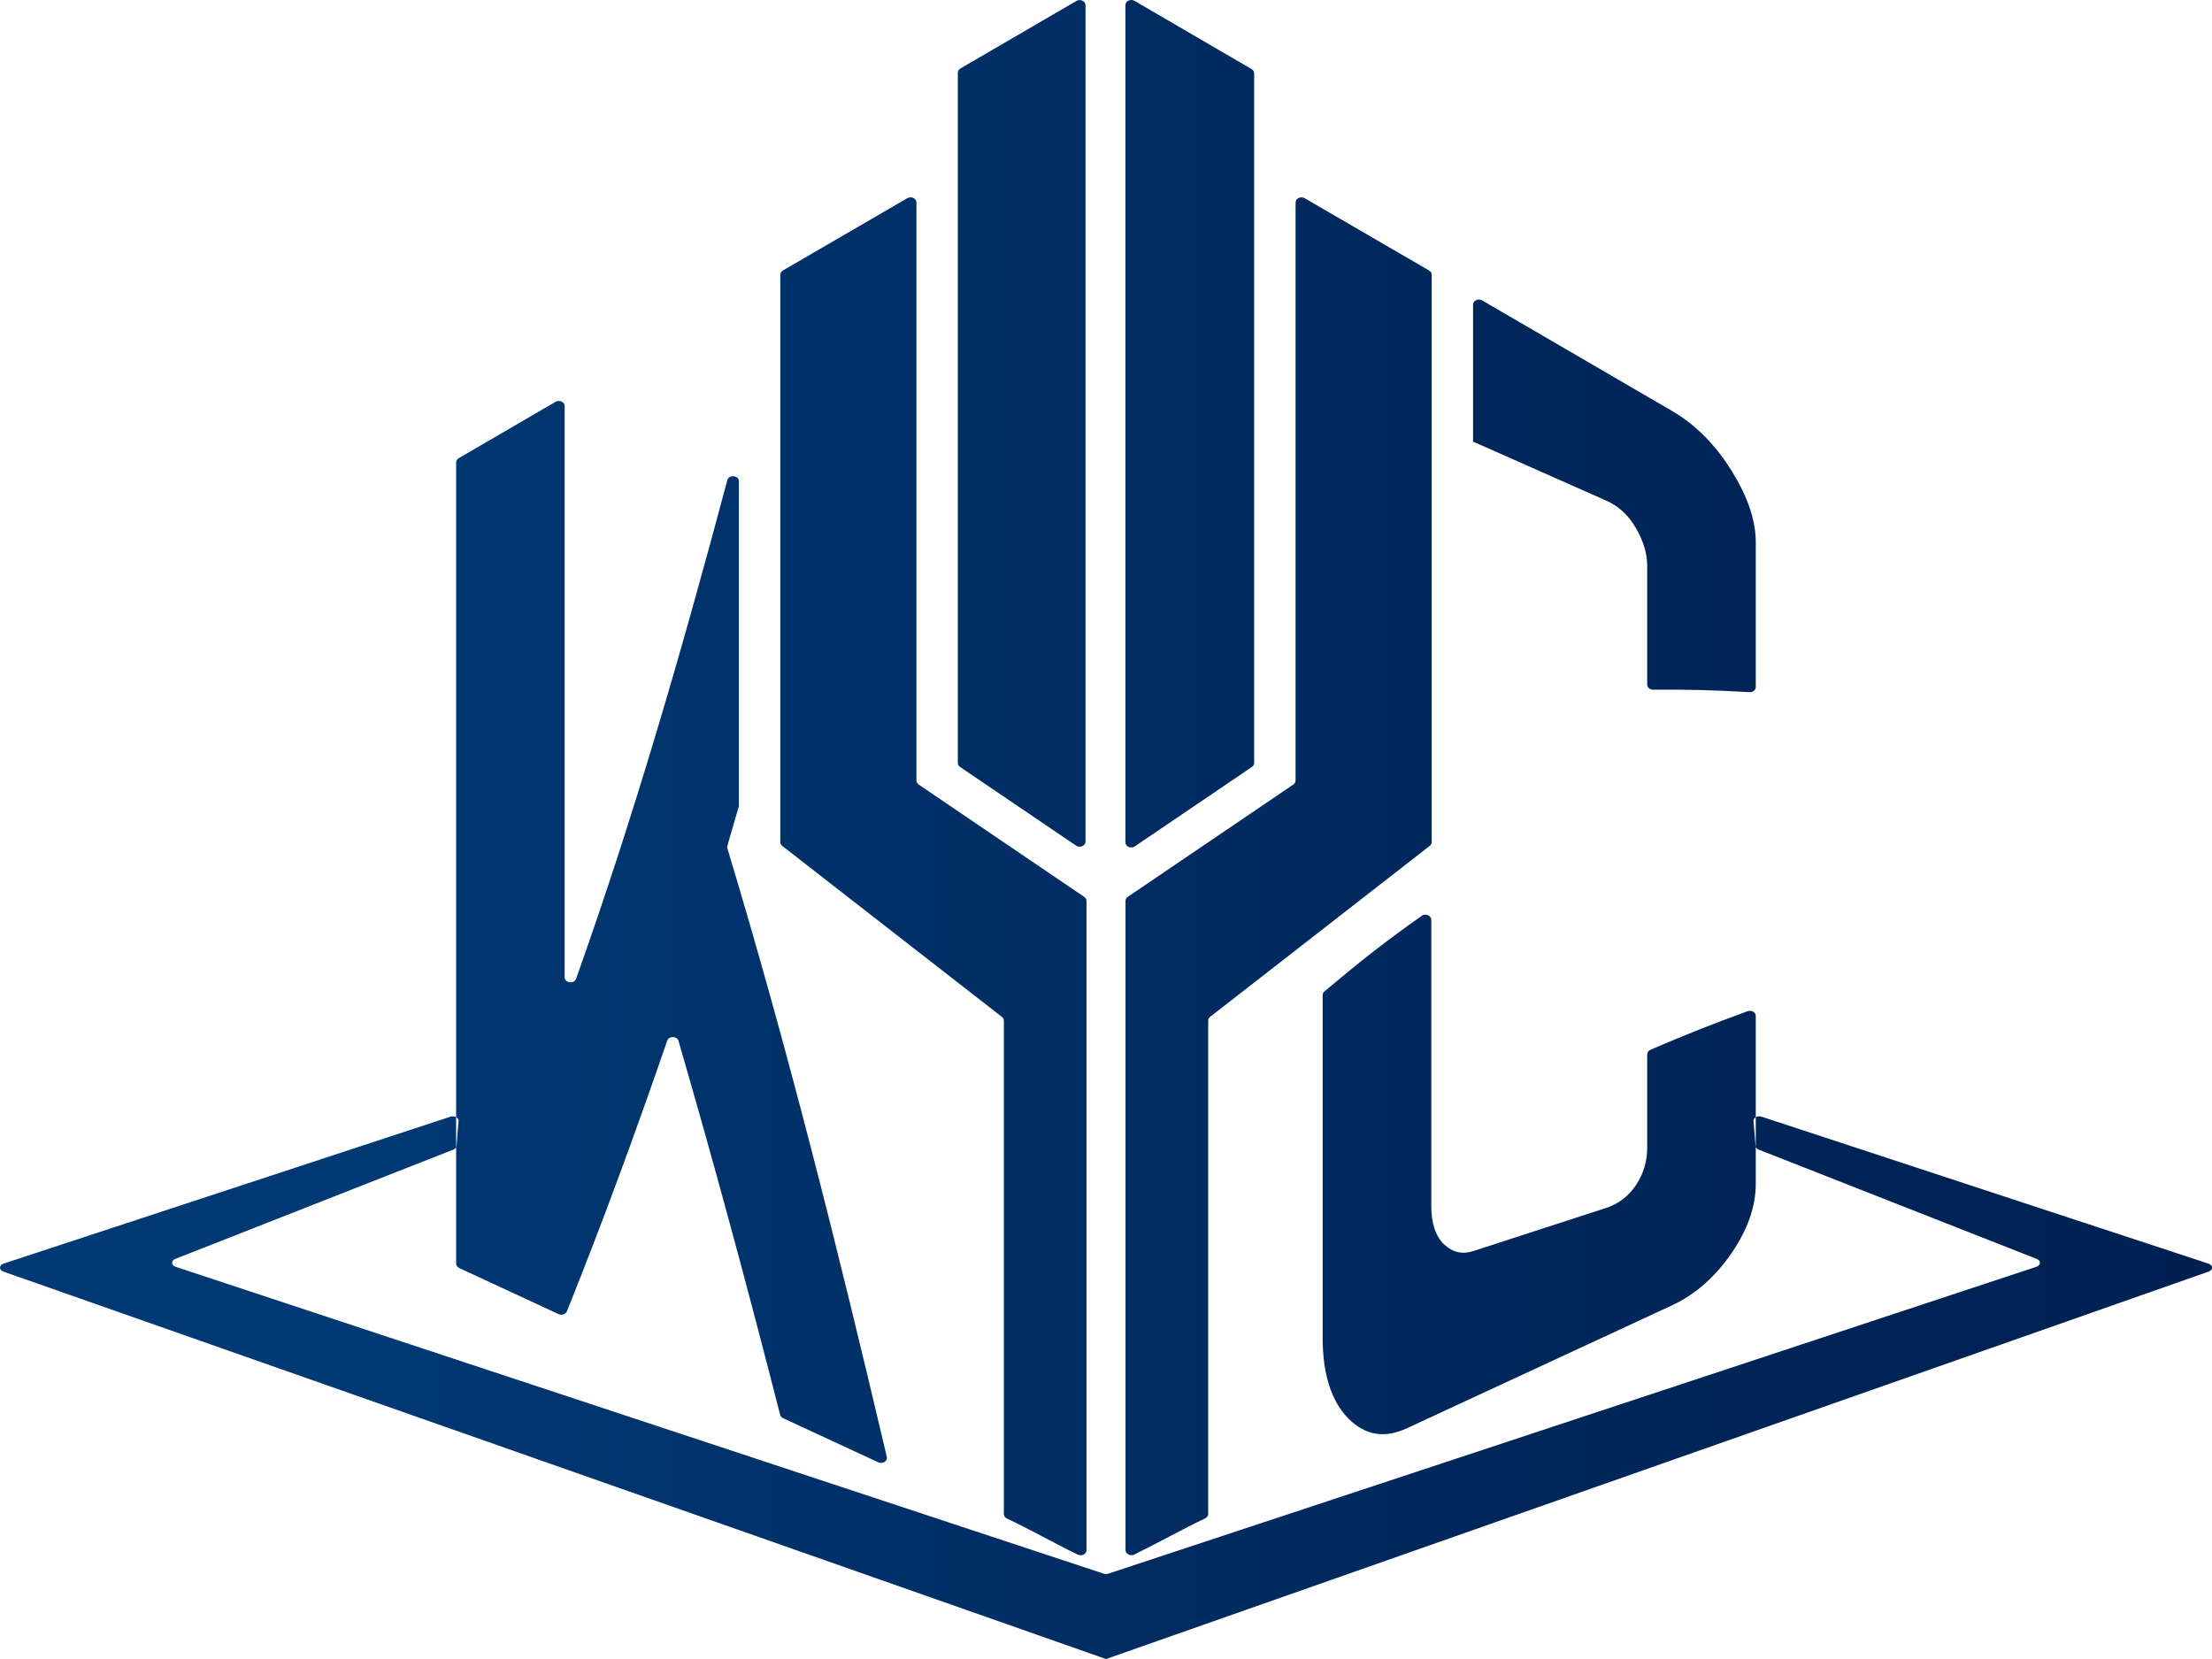
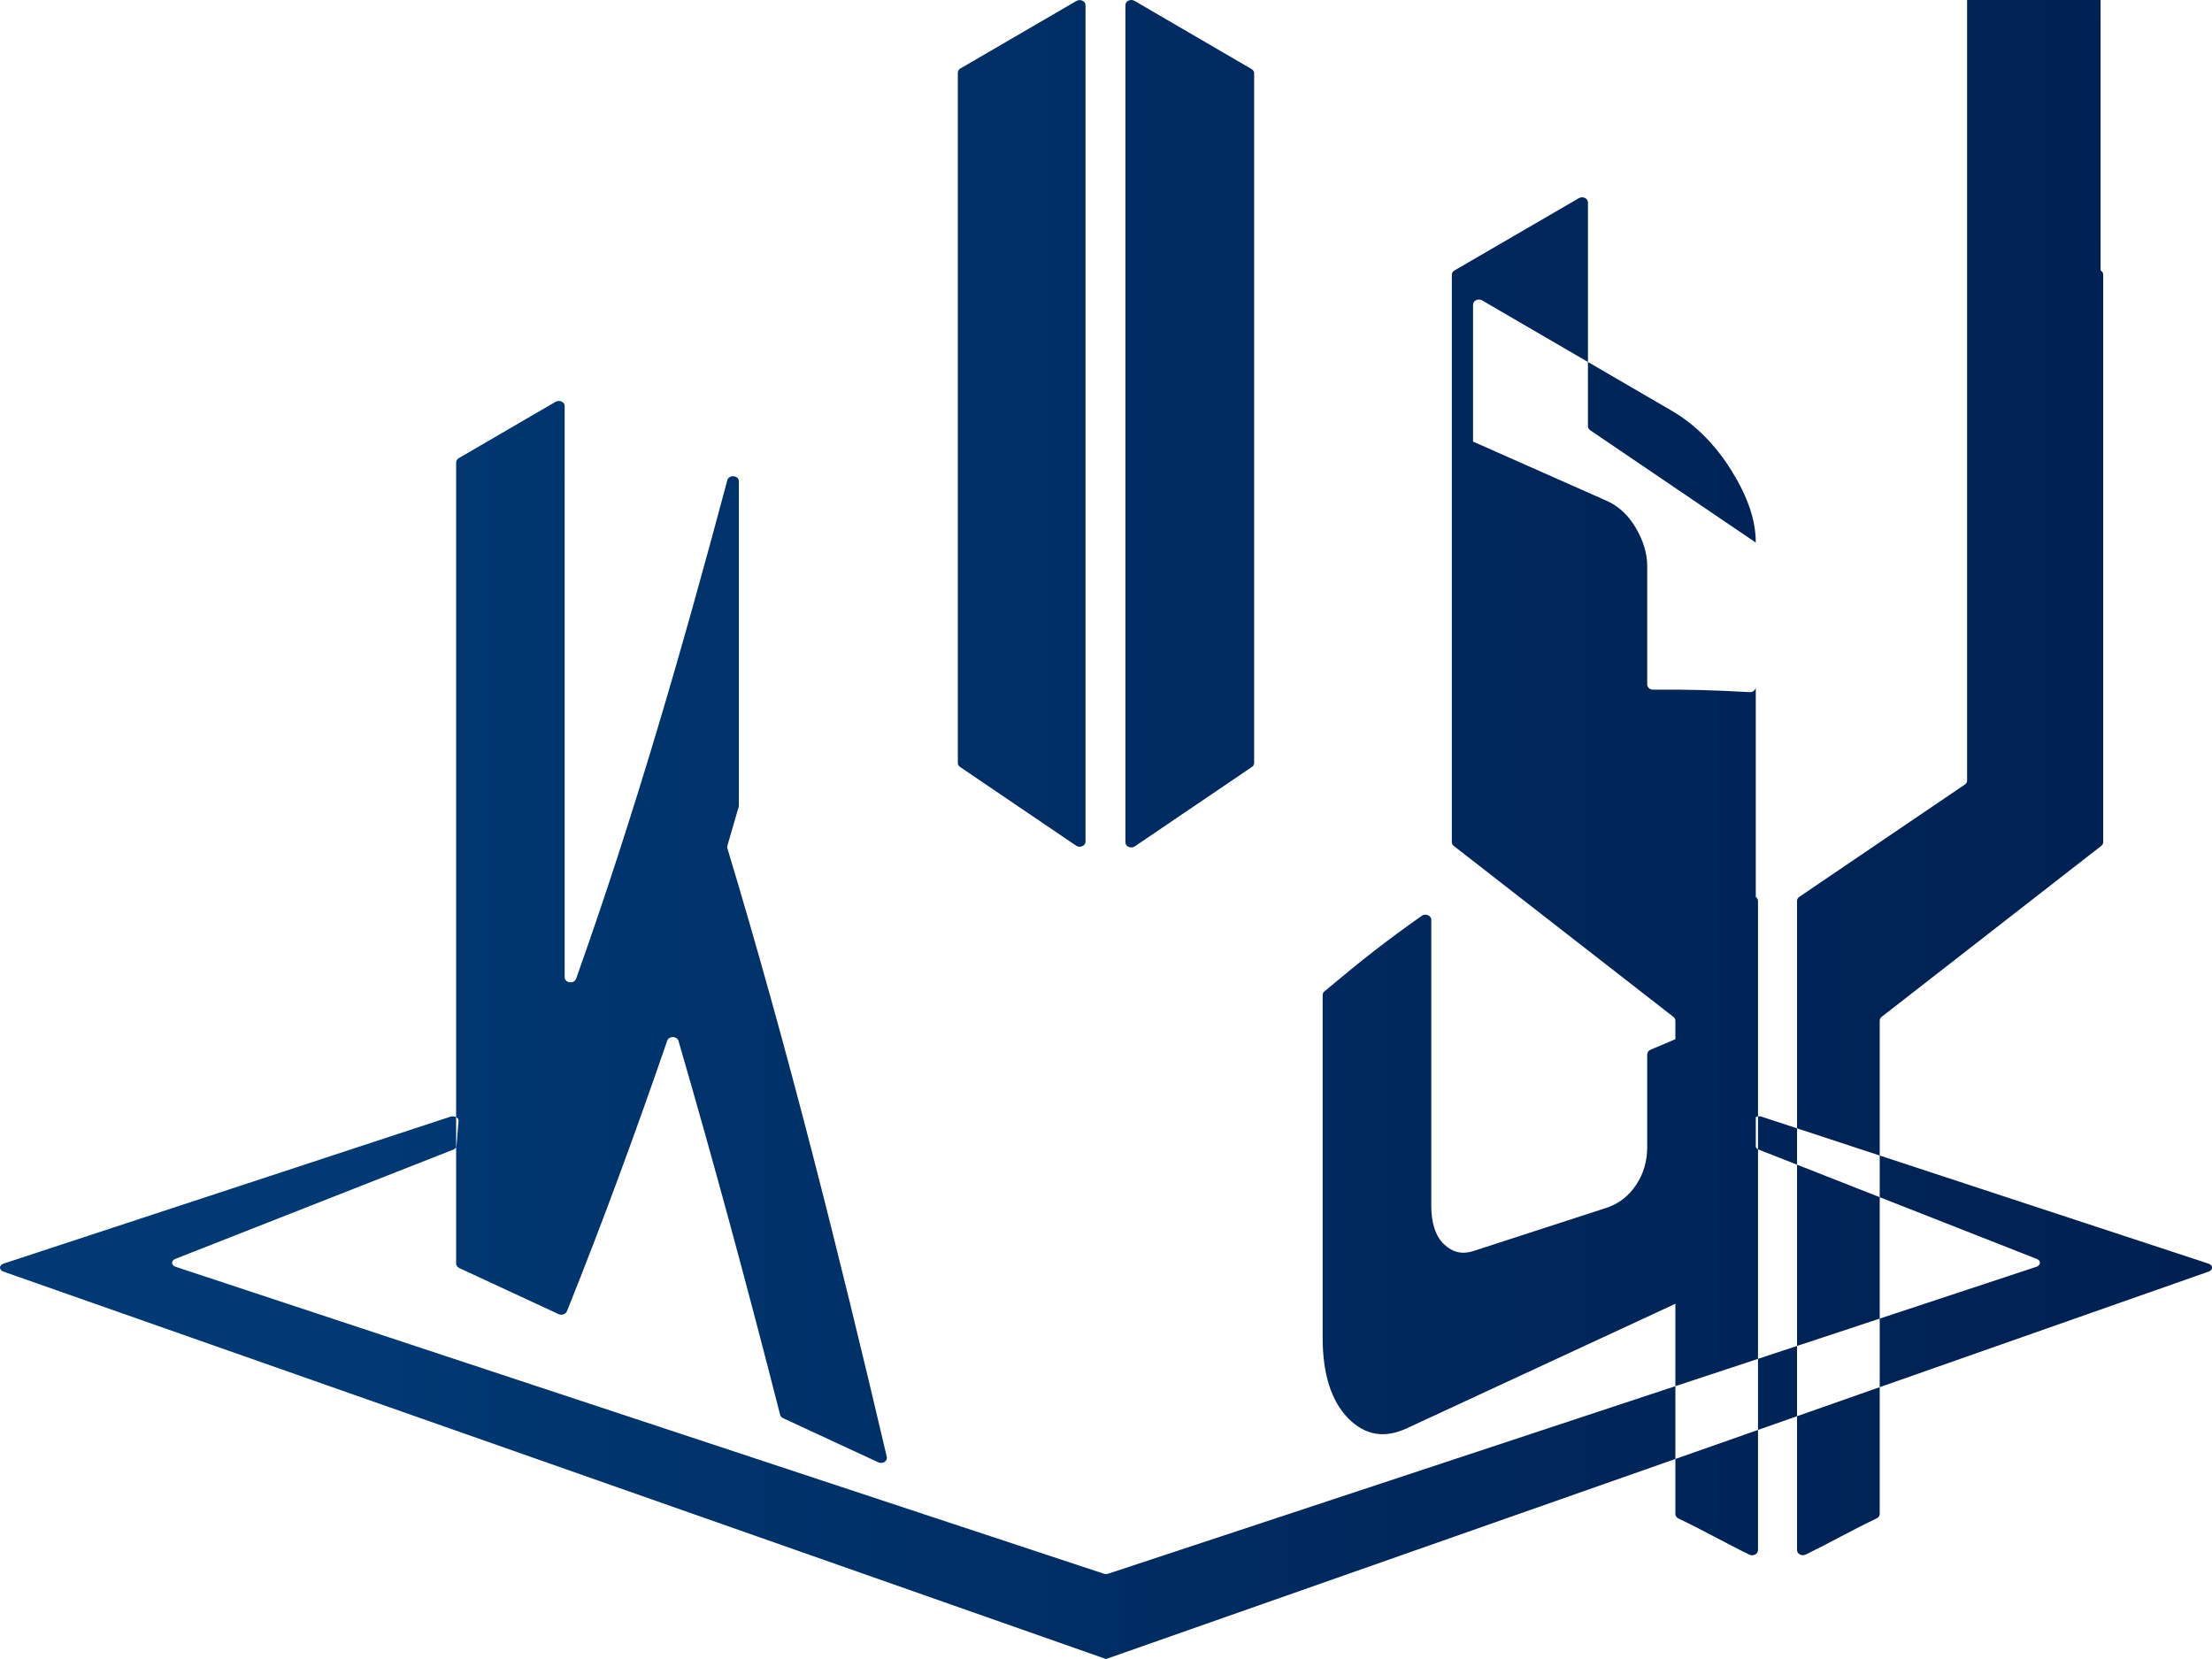
<svg xmlns="http://www.w3.org/2000/svg" id="katman_2" viewBox="0 0 691.97 518.98">
  <defs>
    <style>.cls-1{fill:url(#linear-gradient);}</style>
    <linearGradient id="linear-gradient" x1="0" y1="259.49" x2="691.97" y2="259.49" gradientTransform="matrix(1, 0, 0, 1, 0, 0)" gradientUnits="userSpaceOnUse">
      <stop offset=".17" stop-color="#003974" />
      <stop offset=".23" stop-color="#003670" />
      <stop offset=".7" stop-color="#00265a" />
      <stop offset="1" stop-color="#002052" />
    </linearGradient>
  </defs>
  <g id="Layer_1">
-     <path class="cls-1" d="M345.98,518.98h0L1.05,397.78c-1.41-.5-1.39-2.01,.04-2.48l139.81-45.97c1.24-.41,2.62,.31,2.54,1.33l-.64,7.84c-.04,.48-.41,.9-.97,1.12l-87.02,34.21c-1.35,.53-1.28,1.99,.11,2.45l290.34,96c.47,.15,1,.15,1.46,0l290.34-96c1.39-.46,1.46-1.92,.11-2.45l-87.02-34.21c-.56-.22-.93-.65-.97-1.12l-.64-7.84c-.08-1.02,1.3-1.74,2.54-1.33l139.82,45.97c1.43,.47,1.45,1.98,.04,2.48l-344.94,121.2h0Zm-118.43-254.42c1.39-4.78,2.48-8.49,3.54-12.2,.04-.13,.05-.26,.05-.38v-101.41c0-1.89-3.11-2.2-3.61-.36-13.98,52.39-29,104.56-47.31,155.96-.62,1.74-3.58,1.36-3.58-.47V127.02c0-1.27-1.63-2.03-2.85-1.32-11.49,6.69-18.21,10.6-30.28,17.63-.51,.3-.82,.79-.82,1.33v250.6c0,.59,.38,1.13,.97,1.41,12.31,5.71,19.05,8.83,31.08,14.42,.99,.46,2.23,.04,2.6-.88,11.3-28.12,21.57-56.15,31.38-84.65,.53-1.55,3.07-1.51,3.53,.06,11.3,38.86,21.81,77.82,31.79,116.96,.12,.45,.46,.84,.93,1.06,11.92,5.53,18.61,8.63,29.78,13.81,1.37,.63,2.97-.4,2.66-1.72-14.99-63.78-30.84-127.38-49.87-190.36-.08-.26-.08-.54,0-.8Zm288.77,63.84c-.63,.27-1.03,.82-1.03,1.43v29.06c0,4.36-1.15,8.28-3.46,11.76-2.32,3.5-5.43,5.93-9.32,7.2-16.66,5.41-24.97,8.11-41.63,13.52-3.42,1.11-6.45,.43-9.13-2.11-2.68-2.55-4.01-6.62-4.01-12.06v-89.47c0-1.34-1.79-2.08-2.99-1.23-11.5,8.14-18.23,13.39-30.43,23.63-.36,.3-.56,.72-.56,1.15v107.2c0,11.27,2.68,19.83,8.04,25.25,5.33,5.38,11.44,6.26,18.26,3.09,27.63-12.81,55.28-25.62,82.91-38.44,7.52-3.49,13.81-9.17,18.8-16.52,5-7.38,7.48-14.41,7.48-21.63v-52.43c0-1.14-1.34-1.9-2.54-1.47-11.61,4.24-18.33,6.9-30.39,12.05Zm32.93-158.67v45.2c0,.92-.9,1.65-1.95,1.59-11.71-.65-18.41-.83-30.17-.78-1.01,0-1.84-.71-1.84-1.59v-37.09c0-3.83-1.15-7.71-3.46-11.74-2.33-4.06-5.43-6.98-9.32-8.7-16.66-7.38-24.97-11.07-41.63-18.45-.03,0-.05-.02-.07-.03v-42.84c0-1.27,1.64-2.03,2.85-1.32,22.14,12.88,35.23,20.51,59.31,34.52,7.52,4.37,13.81,10.84,18.8,18.9,5,8.1,7.48,15.35,7.48,22.32Zm-210.07,110.84l-51.8-35.14c-.44-.3-.7-.76-.7-1.25V63.32c0-1.27-1.63-2.03-2.85-1.32-14.93,8.68-23.38,13.59-38.91,22.61-.51,.3-.82,.79-.82,1.33v177.5c0,.45,.22,.88,.61,1.19l68.71,53.48c.39,.3,.61,.73,.61,1.19v154.33c0,.58,.36,1.11,.95,1.39,7.31,3.46,14.83,7.73,22.18,11.31,1.22,.59,2.72-.17,2.72-1.39v-203.1c0-.49-.26-.95-.7-1.25Zm107.86-195.96c-15.53-9.02-23.98-13.93-38.9-22.6-1.21-.71-2.85,.05-2.85,1.32V244.17c0,.49-.26,.95-.7,1.25l-51.8,35.14c-.44,.3-.7,.76-.7,1.25v203.1c0,1.22,1.5,1.98,2.73,1.39,7.35-3.58,14.87-7.85,22.18-11.31,.59-.28,.95-.81,.95-1.39v-154.33c0-.45,.22-.88,.61-1.18l68.7-53.48c.39-.3,.61-.73,.61-1.19V85.94c0-.53-.31-1.03-.82-1.33ZM354.91,.27c-1.22-.71-2.85,.05-2.85,1.32V263.51c0,1.33,1.75,2.07,2.95,1.25l36.62-24.84c.44-.3,.7-.76,.7-1.25V39.27h0V22.92c0-.53-.3-1.03-.81-1.32L354.91,.27Zm-18.17,.02l-36.3,21.13c-.51,.29-.81,.79-.81,1.32v16.53h0V238.67c0,.49,.26,.95,.7,1.25l36.3,24.62c1.2,.81,2.95,.07,2.95-1.25V1.62c0-1.27-1.63-2.03-2.85-1.32Z" />
+     <path class="cls-1" d="M345.98,518.98h0L1.05,397.78c-1.41-.5-1.39-2.01,.04-2.48l139.81-45.97c1.24-.41,2.62,.31,2.54,1.33l-.64,7.84c-.04,.48-.41,.9-.97,1.12l-87.02,34.21c-1.35,.53-1.28,1.99,.11,2.45l290.34,96c.47,.15,1,.15,1.46,0l290.34-96c1.39-.46,1.46-1.92,.11-2.45l-87.02-34.21c-.56-.22-.93-.65-.97-1.12l-.64-7.84c-.08-1.02,1.3-1.74,2.54-1.33l139.82,45.97c1.43,.47,1.45,1.98,.04,2.48l-344.94,121.2h0Zm-118.43-254.42c1.39-4.78,2.48-8.49,3.54-12.2,.04-.13,.05-.26,.05-.38v-101.41c0-1.89-3.11-2.2-3.61-.36-13.98,52.39-29,104.56-47.31,155.96-.62,1.74-3.58,1.36-3.58-.47V127.02c0-1.27-1.63-2.03-2.85-1.32-11.49,6.69-18.21,10.6-30.28,17.63-.51,.3-.82,.79-.82,1.33v250.6c0,.59,.38,1.13,.97,1.41,12.31,5.71,19.05,8.83,31.08,14.42,.99,.46,2.23,.04,2.6-.88,11.3-28.12,21.57-56.15,31.38-84.65,.53-1.55,3.07-1.51,3.53,.06,11.3,38.86,21.81,77.82,31.79,116.96,.12,.45,.46,.84,.93,1.06,11.92,5.53,18.61,8.63,29.78,13.81,1.37,.63,2.97-.4,2.66-1.72-14.99-63.78-30.84-127.38-49.87-190.36-.08-.26-.08-.54,0-.8Zm288.77,63.84c-.63,.27-1.03,.82-1.03,1.43v29.06c0,4.36-1.15,8.28-3.46,11.76-2.32,3.5-5.43,5.93-9.32,7.2-16.66,5.41-24.97,8.11-41.63,13.52-3.42,1.11-6.45,.43-9.13-2.11-2.68-2.55-4.01-6.62-4.01-12.06v-89.47c0-1.34-1.79-2.08-2.99-1.23-11.5,8.14-18.23,13.39-30.43,23.63-.36,.3-.56,.72-.56,1.15v107.2c0,11.27,2.68,19.83,8.04,25.25,5.33,5.38,11.44,6.26,18.26,3.09,27.63-12.81,55.28-25.62,82.91-38.44,7.52-3.49,13.81-9.17,18.8-16.52,5-7.38,7.48-14.41,7.48-21.63v-52.43c0-1.14-1.34-1.9-2.54-1.47-11.61,4.24-18.33,6.9-30.39,12.05Zm32.93-158.67v45.2c0,.92-.9,1.65-1.95,1.59-11.71-.65-18.41-.83-30.17-.78-1.01,0-1.84-.71-1.84-1.59v-37.09c0-3.83-1.15-7.71-3.46-11.74-2.33-4.06-5.43-6.98-9.32-8.7-16.66-7.38-24.97-11.07-41.63-18.45-.03,0-.05-.02-.07-.03v-42.84c0-1.27,1.64-2.03,2.85-1.32,22.14,12.88,35.23,20.51,59.31,34.52,7.52,4.37,13.81,10.84,18.8,18.9,5,8.1,7.48,15.35,7.48,22.32Zl-51.8-35.14c-.44-.3-.7-.76-.7-1.25V63.32c0-1.27-1.63-2.03-2.85-1.32-14.93,8.68-23.38,13.59-38.91,22.61-.51,.3-.82,.79-.82,1.33v177.5c0,.45,.22,.88,.61,1.19l68.71,53.48c.39,.3,.61,.73,.61,1.19v154.33c0,.58,.36,1.11,.95,1.39,7.31,3.46,14.83,7.73,22.18,11.31,1.22,.59,2.72-.17,2.72-1.39v-203.1c0-.49-.26-.95-.7-1.25Zm107.86-195.96c-15.53-9.02-23.98-13.93-38.9-22.6-1.21-.71-2.85,.05-2.85,1.32V244.17c0,.49-.26,.95-.7,1.25l-51.8,35.14c-.44,.3-.7,.76-.7,1.25v203.1c0,1.22,1.5,1.98,2.73,1.39,7.35-3.58,14.87-7.85,22.18-11.31,.59-.28,.95-.81,.95-1.39v-154.33c0-.45,.22-.88,.61-1.18l68.7-53.48c.39-.3,.61-.73,.61-1.19V85.94c0-.53-.31-1.03-.82-1.33ZM354.91,.27c-1.22-.71-2.85,.05-2.85,1.32V263.51c0,1.33,1.75,2.07,2.95,1.25l36.62-24.84c.44-.3,.7-.76,.7-1.25V39.27h0V22.92c0-.53-.3-1.03-.81-1.32L354.91,.27Zm-18.17,.02l-36.3,21.13c-.51,.29-.81,.79-.81,1.32v16.53h0V238.67c0,.49,.26,.95,.7,1.25l36.3,24.62c1.2,.81,2.95,.07,2.95-1.25V1.62c0-1.27-1.63-2.03-2.85-1.32Z" />
  </g>
</svg>